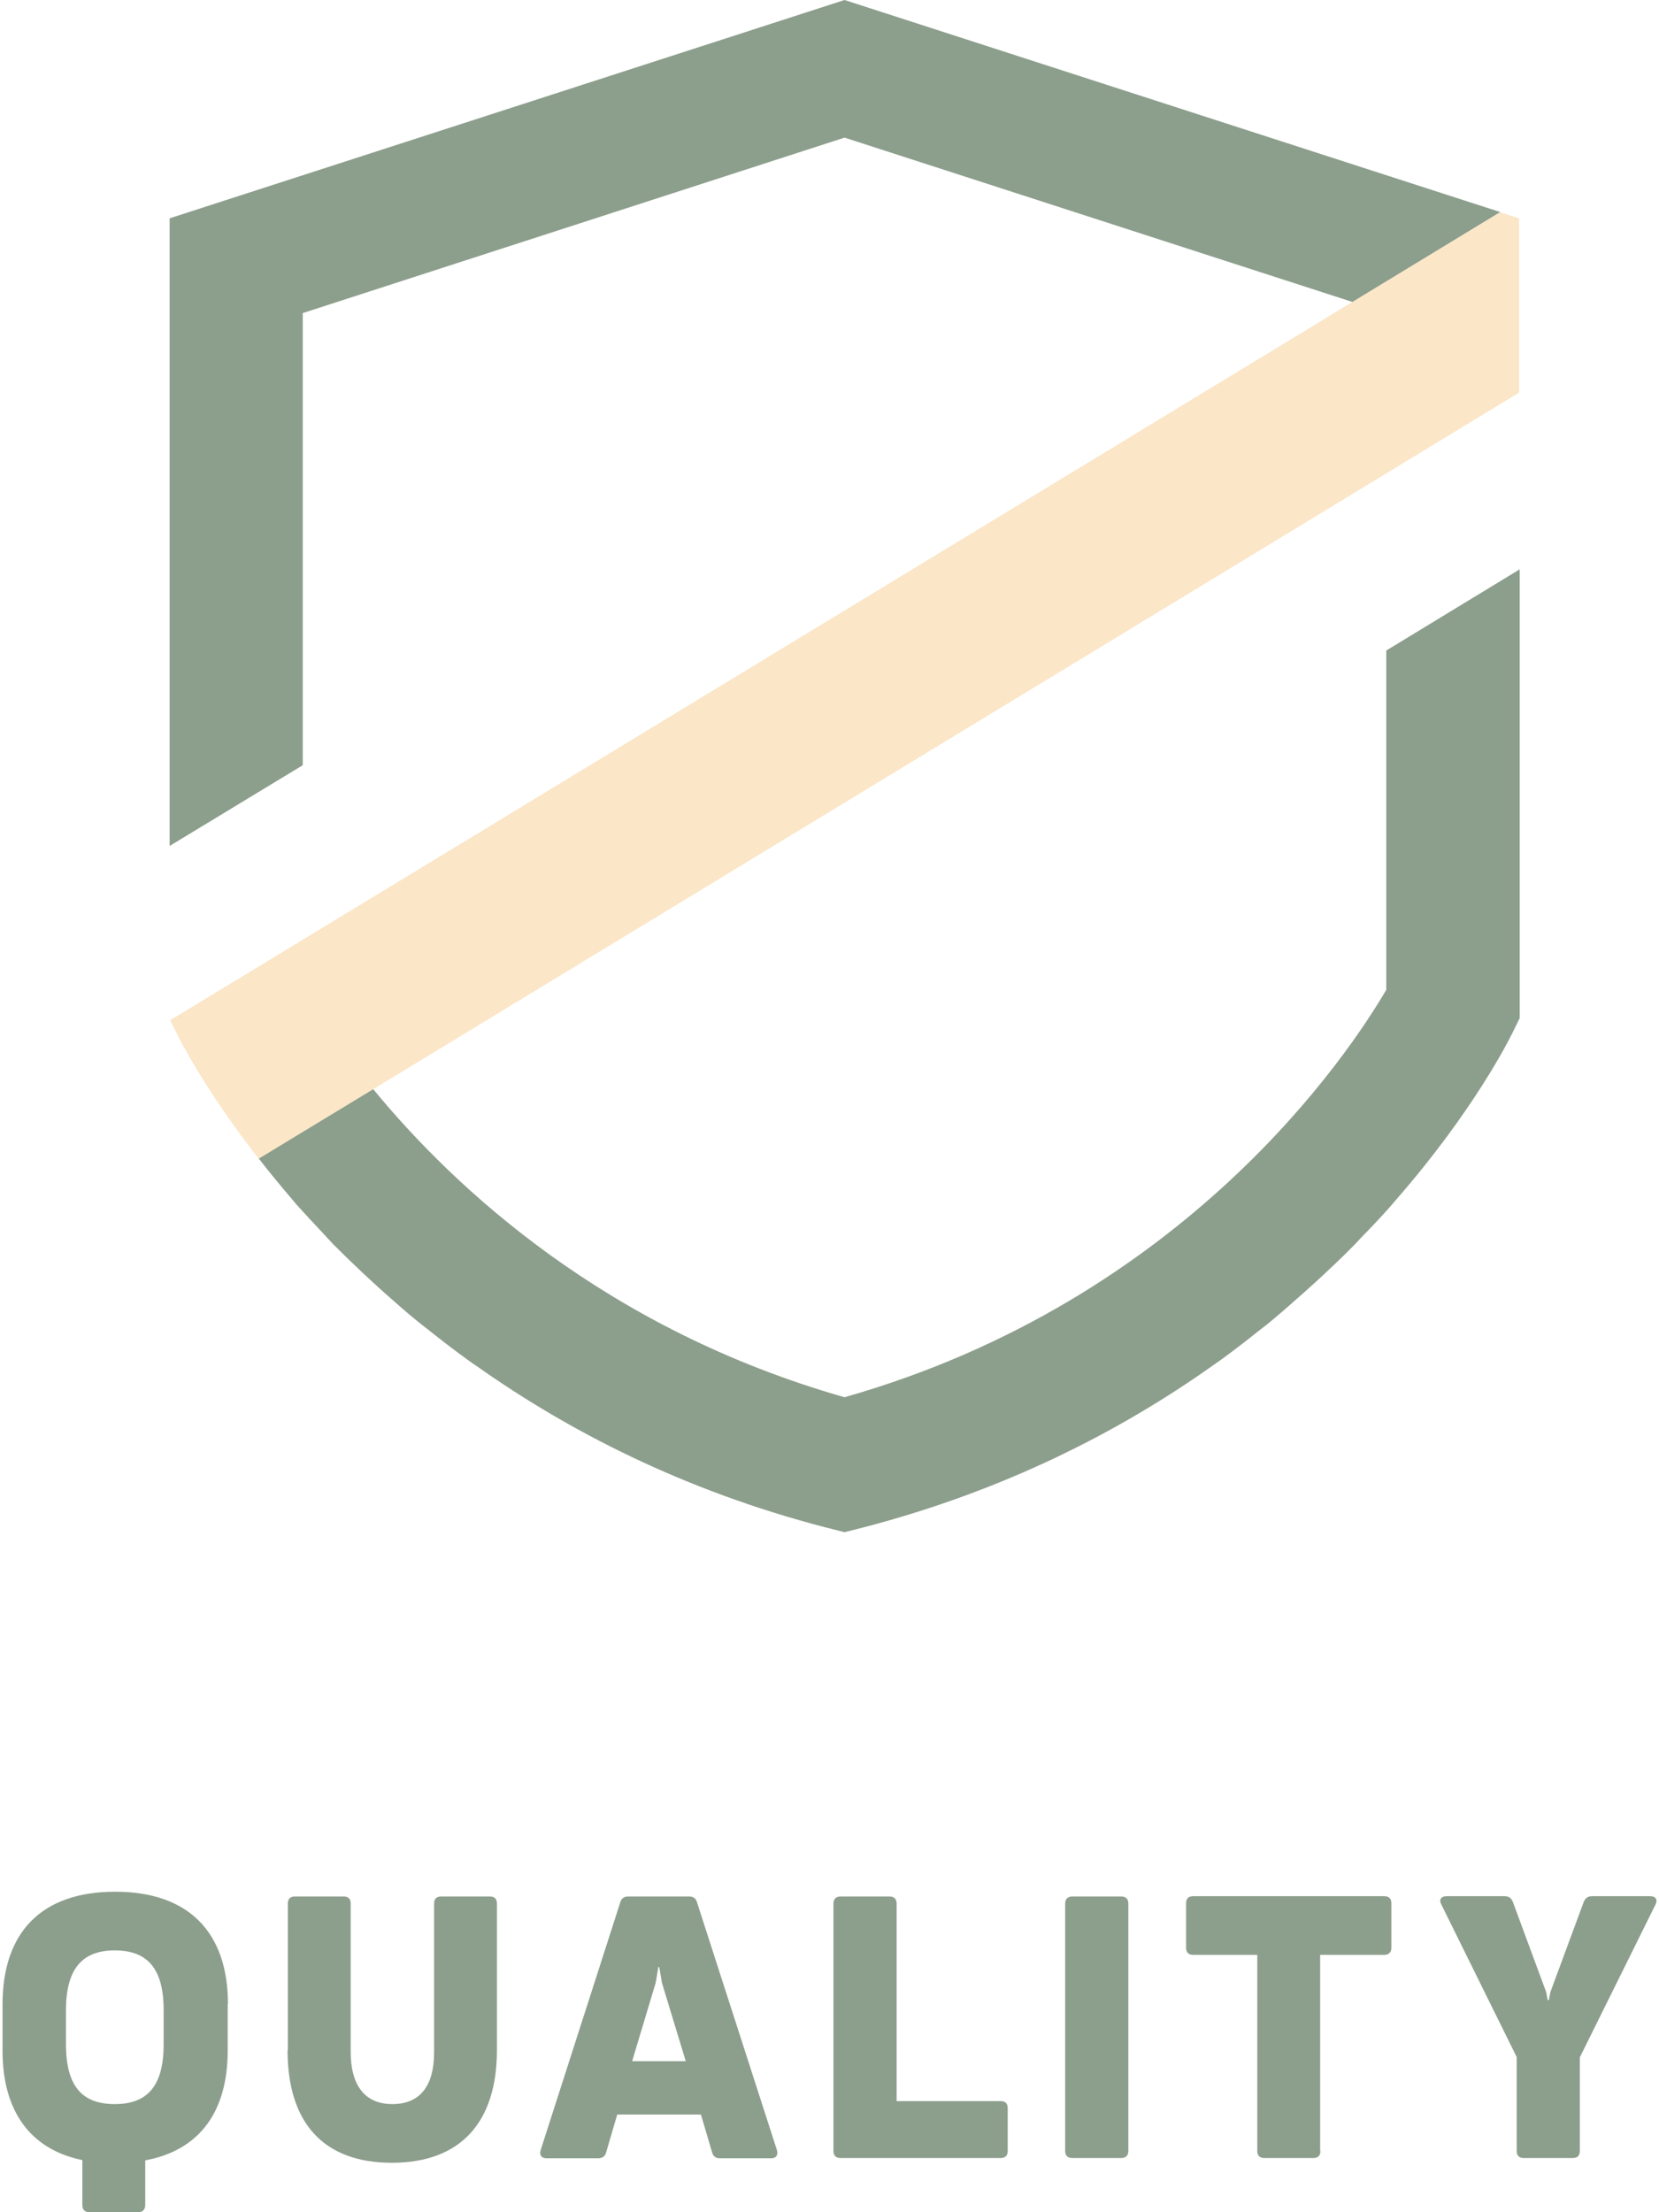
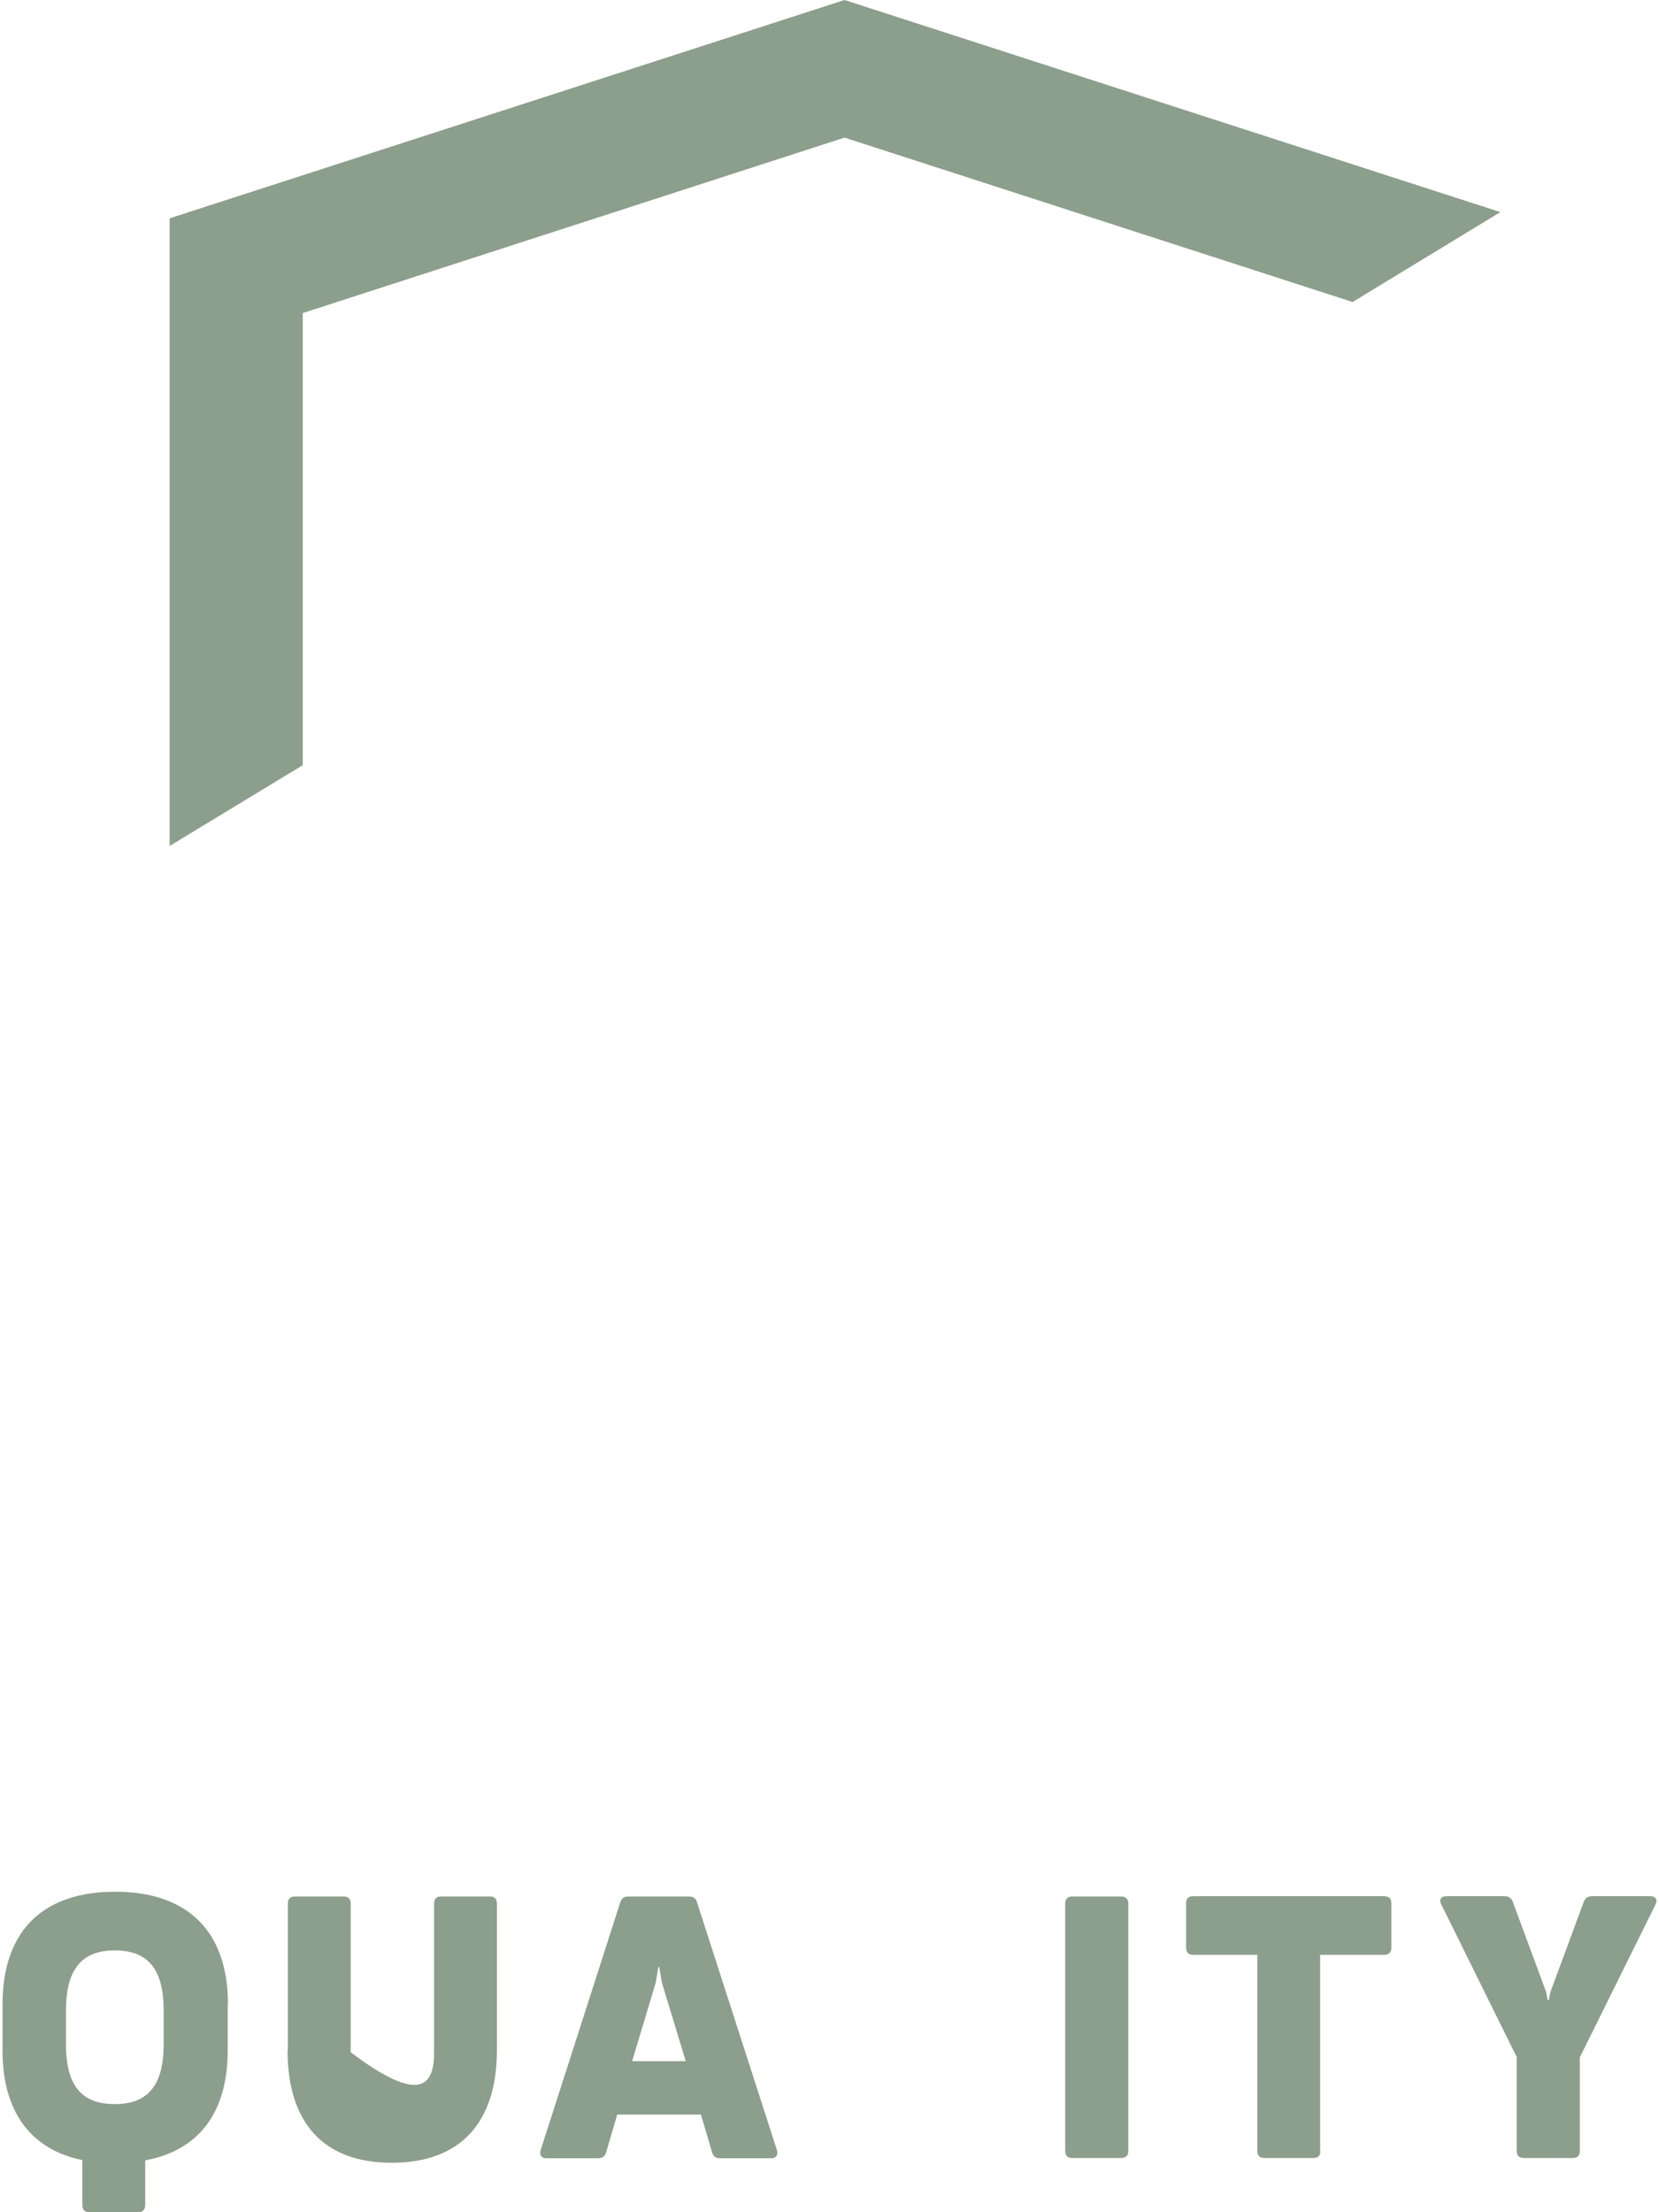
<svg xmlns="http://www.w3.org/2000/svg" width="36" height="48" viewBox="0 0 36 48" fill="none">
  <path d="M4.941 43.482V44.491C4.941 45.816 4.333 46.656 3.151 46.875V47.845C3.151 47.948 3.092 48 2.996 48H1.942C1.839 48 1.787 47.942 1.787 47.845V46.869C0.65 46.636 0.055 45.796 0.055 44.497V43.489C0.055 41.938 0.889 41.046 2.498 41.046C4.107 41.046 4.947 41.938 4.947 43.489L4.941 43.482ZM3.551 43.612C3.551 42.688 3.177 42.319 2.491 42.319C1.806 42.319 1.432 42.694 1.432 43.612V44.361C1.432 45.286 1.8 45.654 2.491 45.654C3.183 45.654 3.551 45.279 3.551 44.361V43.612Z" fill="#8C9E8C" />
-   <path d="M6.246 44.484V41.304C6.246 41.201 6.298 41.149 6.402 41.149H7.455C7.558 41.149 7.61 41.201 7.61 41.304V44.529C7.61 45.182 7.869 45.654 8.515 45.654C9.103 45.654 9.42 45.273 9.42 44.529V41.304C9.42 41.201 9.471 41.149 9.575 41.149H10.628C10.732 41.149 10.783 41.201 10.783 41.304V44.484C10.783 46.035 10.008 46.927 8.502 46.927C6.996 46.927 6.24 46.035 6.24 44.484H6.246Z" fill="#8C9E8C" />
+   <path d="M6.246 44.484V41.304C6.246 41.201 6.298 41.149 6.402 41.149H7.455C7.558 41.149 7.61 41.201 7.61 41.304V44.529C9.103 45.654 9.42 45.273 9.42 44.529V41.304C9.42 41.201 9.471 41.149 9.575 41.149H10.628C10.732 41.149 10.783 41.201 10.783 41.304V44.484C10.783 46.035 10.008 46.927 8.502 46.927C6.996 46.927 6.24 46.035 6.24 44.484H6.246Z" fill="#8C9E8C" />
  <path d="M16.858 46.649C16.891 46.753 16.846 46.83 16.736 46.83H15.624C15.534 46.83 15.475 46.791 15.45 46.694L15.21 45.88H13.394L13.155 46.694C13.136 46.785 13.071 46.83 12.981 46.83H11.863C11.746 46.83 11.701 46.759 11.733 46.649L13.459 41.279C13.485 41.188 13.543 41.149 13.633 41.149H14.952C15.042 41.149 15.101 41.188 15.126 41.279L16.858 46.649ZM13.717 44.723H14.881L14.364 43.023L14.306 42.681H14.286L14.228 43.023L13.717 44.723Z" fill="#8C9E8C" />
-   <path d="M21.867 46.669C21.867 46.772 21.816 46.824 21.712 46.824H18.241C18.138 46.824 18.086 46.772 18.086 46.669V41.304C18.086 41.201 18.145 41.149 18.241 41.149H19.302C19.398 41.149 19.457 41.201 19.457 41.304V45.589H21.712C21.816 45.589 21.867 45.641 21.867 45.744V46.669Z" fill="#8C9E8C" />
  <path d="M24.485 46.669C24.485 46.772 24.427 46.824 24.329 46.824H23.27C23.166 46.824 23.114 46.772 23.114 46.669V41.304C23.114 41.201 23.173 41.149 23.27 41.149H24.329C24.427 41.149 24.485 41.201 24.485 41.304V46.669Z" fill="#8C9E8C" />
  <path d="M28.653 46.669C28.653 46.772 28.602 46.824 28.498 46.824H27.438C27.335 46.824 27.283 46.772 27.283 46.669V42.416H25.894C25.79 42.416 25.738 42.364 25.738 42.261V41.298C25.738 41.194 25.79 41.143 25.894 41.143H30.036C30.14 41.143 30.192 41.194 30.192 41.298V42.261C30.192 42.364 30.133 42.416 30.036 42.416H28.647V46.669H28.653Z" fill="#8C9E8C" />
  <path d="M34.282 46.669C34.282 46.772 34.231 46.824 34.127 46.824H33.067C32.964 46.824 32.912 46.772 32.912 46.669V44.633L31.277 41.324C31.219 41.22 31.271 41.143 31.387 41.143H32.647C32.738 41.143 32.796 41.182 32.828 41.266L33.552 43.224L33.584 43.398H33.61L33.643 43.224L34.367 41.266C34.405 41.182 34.457 41.143 34.547 41.143H35.808C35.931 41.143 35.976 41.22 35.924 41.324L34.282 44.639V46.662V46.669Z" fill="#8C9E8C" />
  <path d="M3.681 18.355L6.57 16.603V6.793L18.326 2.986L29.351 6.553L32.557 4.602L18.326 0L3.681 4.737V6.793V18.355Z" fill="#8C9E8C" />
-   <path d="M32.971 12.357L30.082 14.115V21.476C29.274 22.859 25.732 28.211 18.326 30.317C13.162 28.844 9.879 25.8 8.095 23.628L5.613 25.134C5.833 25.419 6.072 25.709 6.337 26.02C6.369 26.058 6.402 26.097 6.434 26.136C6.608 26.33 6.796 26.53 6.983 26.73C7.067 26.821 7.145 26.905 7.229 26.995C7.429 27.196 7.642 27.403 7.862 27.61C8.017 27.752 8.172 27.9 8.334 28.043C8.554 28.236 8.767 28.43 9.006 28.624C9.109 28.708 9.213 28.792 9.316 28.87C9.581 29.083 9.853 29.29 10.137 29.497C10.208 29.548 10.279 29.6 10.35 29.645C12.335 31.048 14.823 32.334 17.893 33.135L18.326 33.245L18.759 33.135C21.822 32.334 24.31 31.048 26.294 29.645C26.365 29.594 26.443 29.542 26.514 29.49C26.798 29.283 27.063 29.077 27.322 28.87C27.432 28.786 27.542 28.702 27.645 28.611C27.871 28.424 28.078 28.236 28.291 28.049C28.479 27.881 28.66 27.719 28.834 27.551C29.035 27.364 29.235 27.17 29.416 26.983C29.506 26.886 29.59 26.795 29.681 26.705C29.868 26.511 30.049 26.317 30.217 26.123C30.256 26.078 30.288 26.039 30.327 25.994C31.975 24.1 32.738 22.575 32.809 22.433L32.977 22.09V12.344L32.971 12.357Z" fill="#8C9E8C" />
-   <path d="M32.557 4.602L29.345 6.553L6.57 20.39L3.694 22.135L3.849 22.452C3.907 22.568 4.463 23.667 5.613 25.141L8.095 23.635L30.075 10.276L32.964 8.518V4.737L32.557 4.608V4.602Z" fill="#FBE6C8" />
</svg>